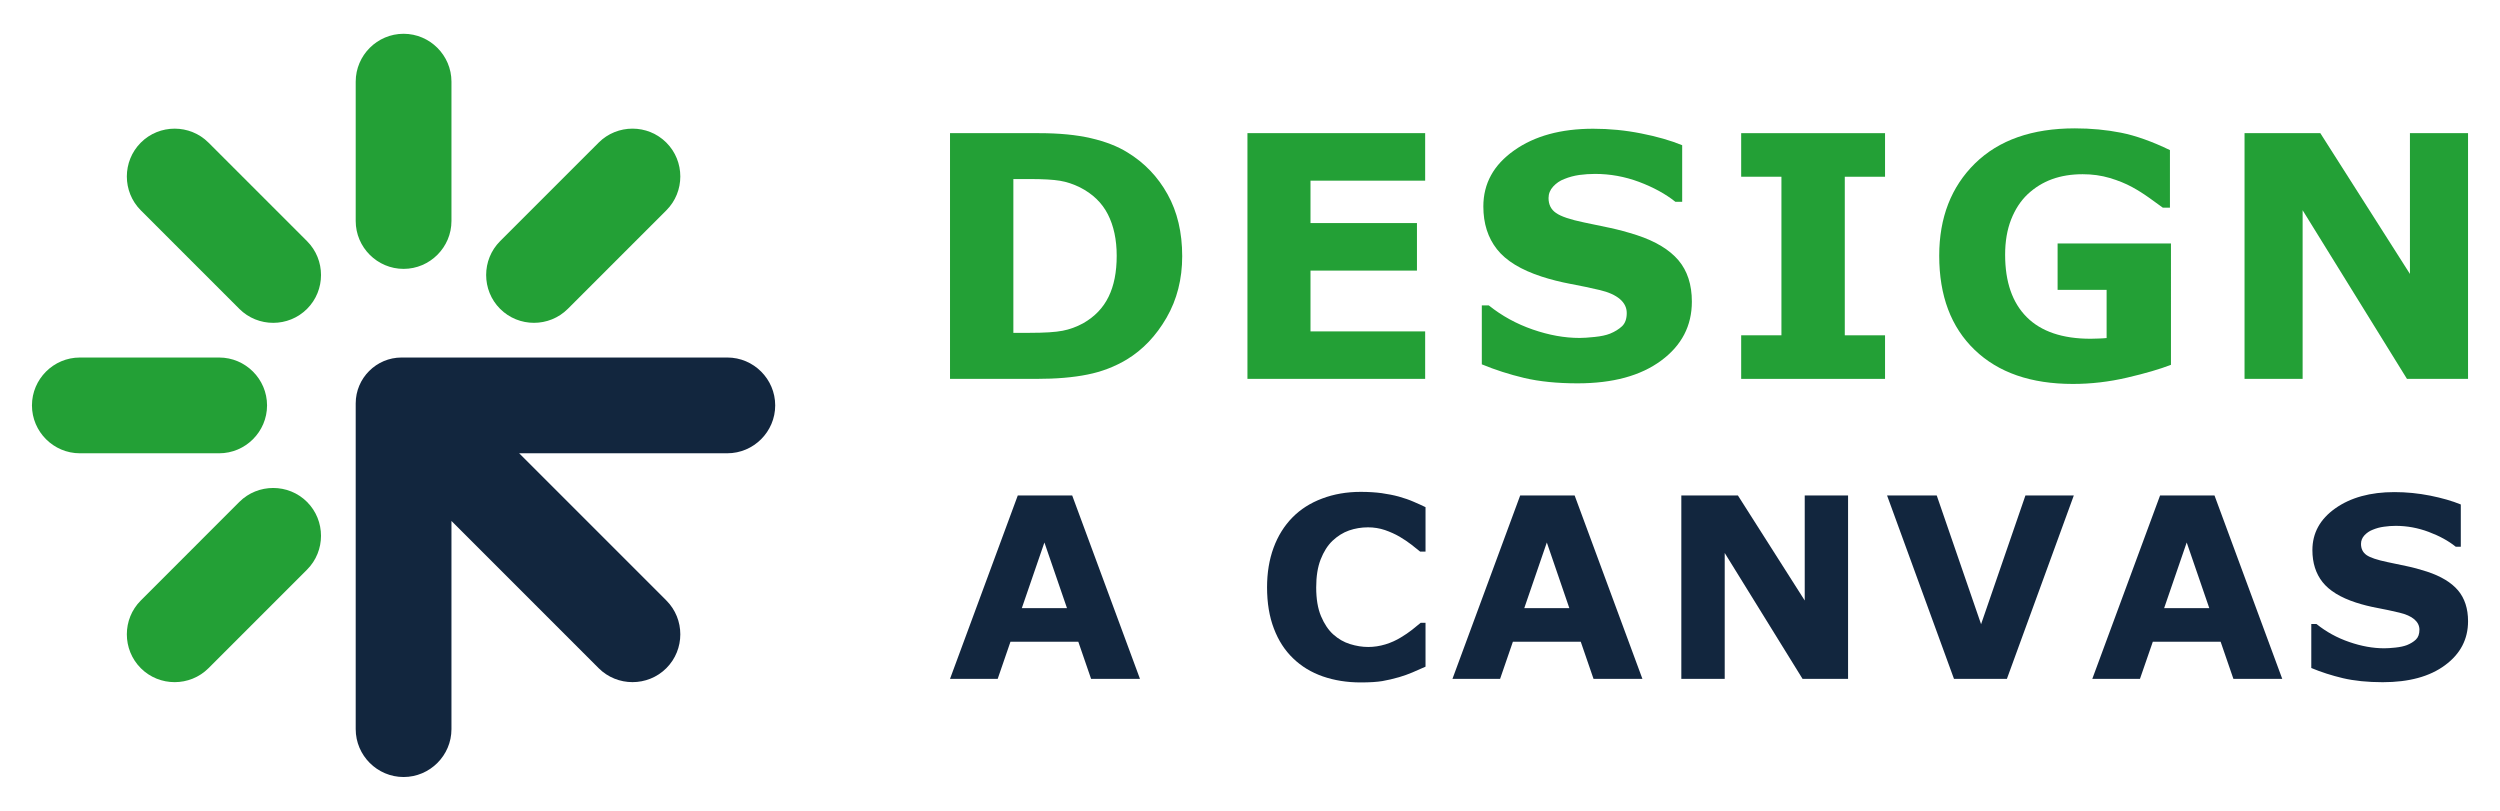
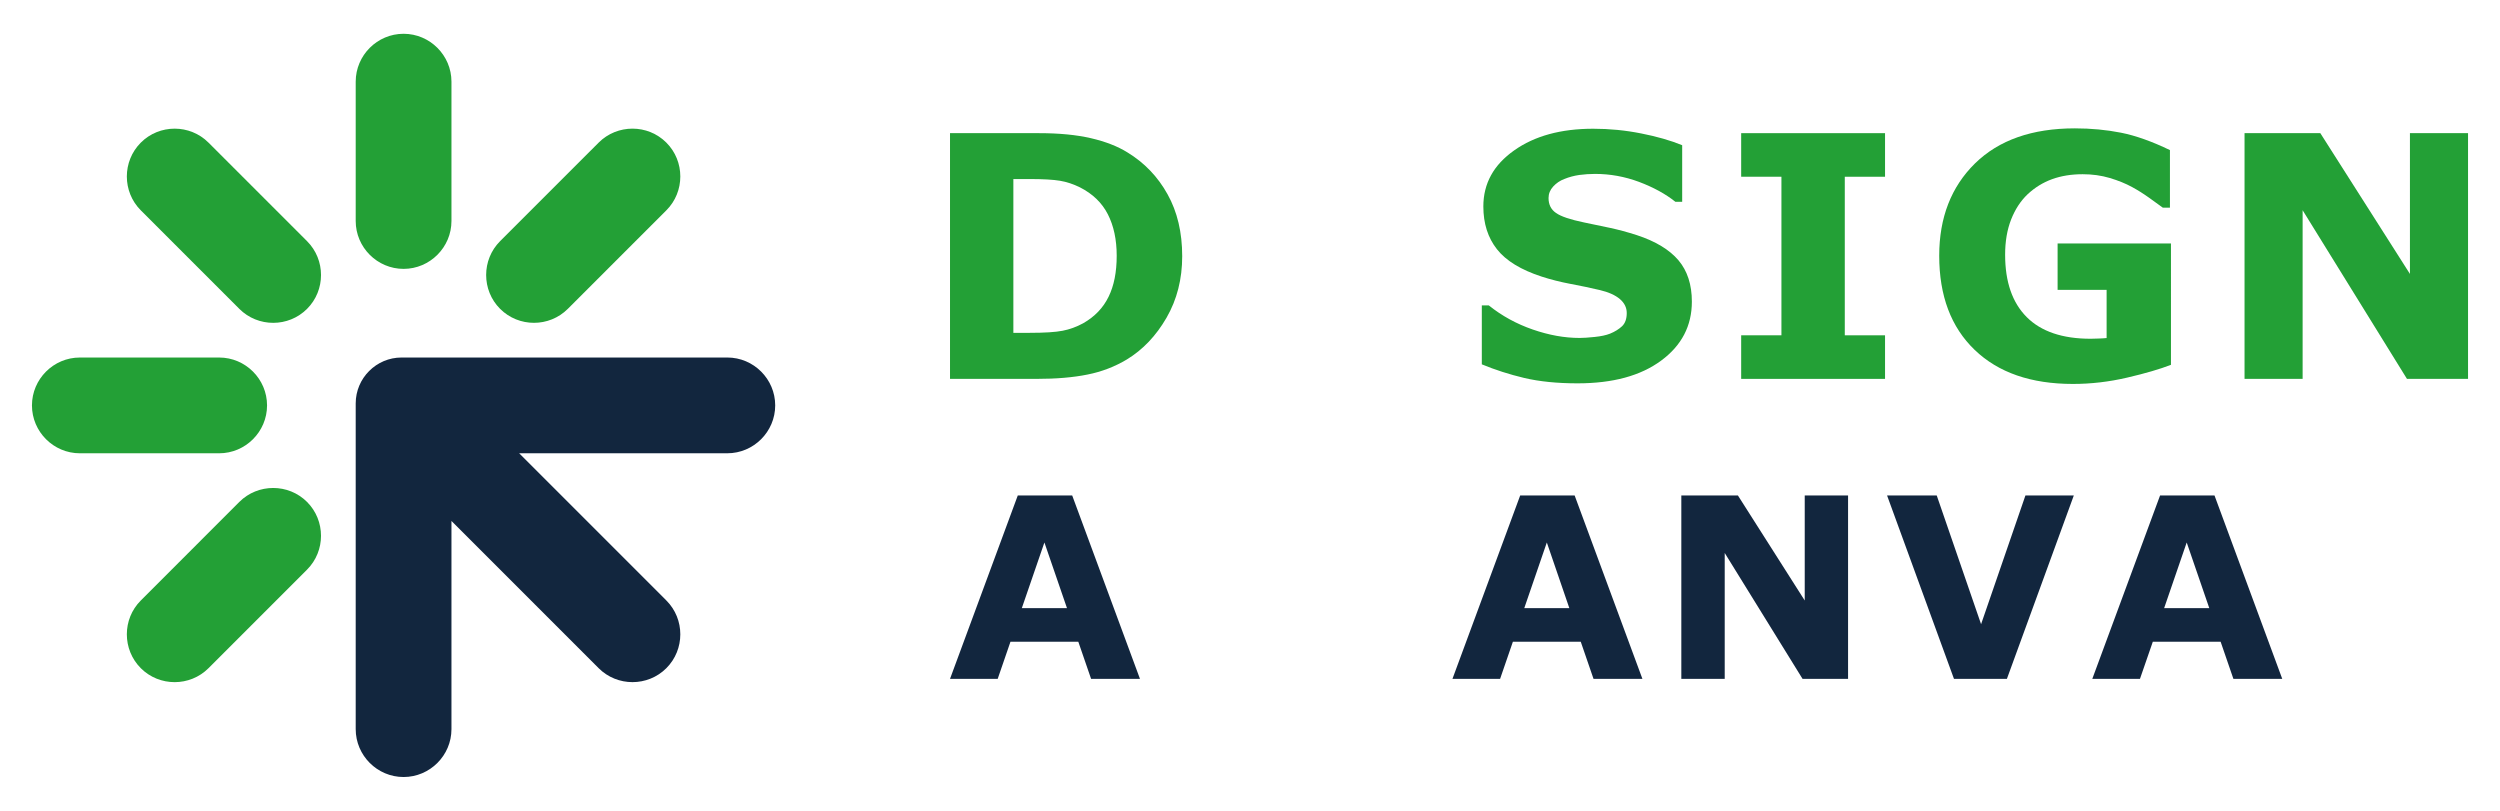
<svg xmlns="http://www.w3.org/2000/svg" version="1.1" id="Calque_1" x="0px" y="0px" width="185px" height="60px" viewBox="0 0 185 60" enable-background="new 0 0 185 60" xml:space="preserve">
  <g>
    <g>
      <path fill="#23A036" d="M87.483,18.961c0,1.695-0.387,3.211-1.161,4.553c-0.773,1.338-1.752,2.365-2.932,3.084    c-0.888,0.533-1.861,0.91-2.919,1.119c-1.06,0.215-2.31,0.32-3.76,0.32h-6.41V9.854h6.594c1.483,0,2.758,0.123,3.835,0.373    c1.072,0.248,1.978,0.6,2.71,1.057c1.252,0.764,2.242,1.797,2.96,3.094C87.125,15.676,87.483,17.205,87.483,18.961z     M82.636,18.926c0-1.195-0.222-2.223-0.655-3.068c-0.434-0.852-1.126-1.518-2.069-1.996c-0.479-0.236-0.97-0.402-1.473-0.486    c-0.497-0.084-1.254-0.127-2.264-0.127h-1.186v11.381h1.186c1.115,0,1.934-0.051,2.455-0.154c0.522-0.1,1.031-0.285,1.526-0.555    c0.854-0.486,1.479-1.139,1.878-1.959C82.438,21.143,82.636,20.131,82.636,18.926z" />
-       <path fill="#23A036" d="M105.462,28.037H92.311V9.854h13.151v3.516h-8.485v3.139h7.878v3.516h-7.878v4.498h8.485V28.037z" />
      <path fill="#23A036" d="M125.198,22.32c0,1.793-0.755,3.246-2.273,4.365c-1.52,1.123-3.578,1.682-6.184,1.682    c-1.51,0-2.819-0.133-3.941-0.396c-1.118-0.266-2.164-0.604-3.146-1.01V22.6h0.517c0.966,0.775,2.051,1.369,3.254,1.785    c1.201,0.416,2.354,0.623,3.464,0.623c0.282,0,0.655-0.025,1.12-0.074c0.464-0.047,0.845-0.129,1.135-0.244    c0.36-0.146,0.654-0.332,0.888-0.549c0.23-0.221,0.347-0.545,0.347-0.977c0-0.398-0.168-0.742-0.507-1.033    c-0.339-0.287-0.83-0.512-1.483-0.666c-0.687-0.162-1.408-0.314-2.166-0.455c-0.763-0.145-1.475-0.326-2.144-0.543    c-1.528-0.498-2.634-1.17-3.304-2.023c-0.671-0.85-1.008-1.906-1.008-3.168c0-1.695,0.761-3.076,2.279-4.145    c1.514-1.074,3.466-1.605,5.851-1.605c1.199,0,2.381,0.115,3.549,0.348c1.169,0.229,2.18,0.521,3.035,0.871v4.189h-0.501    c-0.733-0.588-1.631-1.074-2.692-1.475c-1.062-0.395-2.147-0.59-3.252-0.59c-0.393,0-0.781,0.027-1.168,0.078    c-0.387,0.057-0.758,0.154-1.114,0.301c-0.322,0.121-0.594,0.309-0.819,0.555c-0.229,0.25-0.343,0.533-0.343,0.85    c0,0.479,0.18,0.852,0.551,1.104c0.362,0.26,1.057,0.492,2.074,0.703c0.667,0.141,1.306,0.273,1.922,0.402    c0.617,0.133,1.277,0.309,1.986,0.537c1.392,0.457,2.418,1.08,3.082,1.863C124.869,20.047,125.198,21.066,125.198,22.32z" />
      <path fill="#23A036" d="M139.493,28.037h-10.646v-3.225h2.979V13.078h-2.979V9.854h10.646v3.225h-2.979v11.734h2.979V28.037z" />
      <path fill="#23A036" d="M160.649,26.998c-0.814,0.316-1.896,0.633-3.237,0.945c-1.341,0.314-2.683,0.469-4.018,0.469    c-3.093,0-5.515-0.836-7.267-2.518c-1.751-1.682-2.625-4.004-2.625-6.969c0-2.824,0.886-5.1,2.65-6.834    c1.768-1.729,4.229-2.592,7.389-2.592c1.197,0,2.336,0.109,3.417,0.322c1.085,0.217,2.29,0.646,3.617,1.287v4.262h-0.524    c-0.229-0.168-0.564-0.41-1.002-0.725c-0.438-0.313-0.864-0.58-1.272-0.801c-0.472-0.258-1.023-0.484-1.653-0.672    c-0.631-0.188-1.3-0.279-2.008-0.279c-0.832,0-1.584,0.121-2.26,0.365c-0.679,0.248-1.28,0.619-1.819,1.123    c-0.515,0.492-0.917,1.109-1.215,1.863c-0.296,0.754-0.443,1.621-0.443,2.605c0,2.012,0.53,3.549,1.6,4.619    c1.064,1.064,2.639,1.6,4.724,1.6c0.178,0,0.375-0.008,0.594-0.016c0.213-0.006,0.41-0.018,0.592-0.037v-3.563h-3.627v-3.434    h8.389V26.998z" />
      <path fill="#23A036" d="M182.636,28.037h-4.521l-7.721-12.48v12.48h-4.298V9.854h5.608l6.631,10.416V9.854h4.3V28.037z" />
    </g>
    <g>
      <path fill="#12263E" d="M84.357,50.234H80.74l-0.945-2.744h-5.021l-0.944,2.744h-3.528l5.014-13.57h4.026L84.357,50.234z     M78.957,45.002l-1.671-4.859l-1.671,4.859H78.957z" />
-       <path fill="#12263E" d="M100.688,50.5c-1.011,0-1.941-0.15-2.797-0.445c-0.854-0.299-1.584-0.74-2.197-1.334    c-0.616-0.59-1.091-1.322-1.425-2.205c-0.339-0.883-0.507-1.9-0.507-3.053c0-1.076,0.16-2.053,0.481-2.926    s0.789-1.629,1.404-2.252c0.59-0.6,1.319-1.066,2.191-1.393c0.87-0.33,1.824-0.494,2.856-0.494c0.573,0,1.087,0.033,1.546,0.094    c0.458,0.066,0.882,0.148,1.271,0.254c0.41,0.115,0.777,0.242,1.11,0.389c0.327,0.139,0.617,0.273,0.868,0.395v3.289h-0.398    c-0.174-0.146-0.387-0.316-0.646-0.516c-0.256-0.199-0.552-0.396-0.877-0.59c-0.336-0.193-0.696-0.355-1.085-0.49    c-0.391-0.131-0.809-0.201-1.251-0.201c-0.491,0-0.961,0.08-1.402,0.232c-0.443,0.156-0.854,0.414-1.232,0.77    c-0.359,0.348-0.647,0.803-0.87,1.375c-0.223,0.57-0.329,1.26-0.329,2.074c0,0.85,0.118,1.559,0.358,2.127    c0.239,0.568,0.543,1.021,0.903,1.346c0.375,0.336,0.785,0.574,1.243,0.715c0.453,0.141,0.903,0.215,1.347,0.215    c0.425,0,0.847-0.066,1.265-0.191c0.414-0.125,0.799-0.301,1.151-0.516c0.298-0.178,0.576-0.367,0.827-0.564    c0.258-0.201,0.465-0.369,0.635-0.516h0.361v3.244c-0.342,0.152-0.665,0.297-0.975,0.428s-0.635,0.248-0.977,0.348    c-0.441,0.127-0.857,0.225-1.248,0.291C101.902,50.465,101.365,50.5,100.688,50.5z" />
      <path fill="#12263E" d="M121.538,50.234h-3.618l-0.944-2.744h-5.023l-0.945,2.744h-3.526l5.012-13.57h4.029L121.538,50.234z     M116.131,45.002l-1.666-4.859l-1.669,4.859H116.131z" />
      <path fill="#12263E" d="M136.757,50.234h-3.369l-5.759-9.314v9.314h-3.211v-13.57h4.187l4.945,7.773v-7.773h3.207V50.234z" />
      <path fill="#12263E" d="M153.462,36.664l-4.951,13.57h-3.917l-4.951-13.57h3.675l3.282,9.527l3.282-9.527H153.462z" />
      <path fill="#12263E" d="M168.886,50.234h-3.615l-0.944-2.744h-5.019l-0.95,2.744h-3.527l5.015-13.57h4.027L168.886,50.234z     M163.487,45.002l-1.671-4.859l-1.67,4.859H163.487z" />
-       <path fill="#12263E" d="M182.636,45.969c0,1.336-0.57,2.422-1.702,3.256c-1.132,0.84-2.671,1.258-4.613,1.258    c-1.126,0-2.106-0.102-2.941-0.297c-0.838-0.199-1.619-0.451-2.345-0.754v-3.256h0.383c0.722,0.58,1.53,1.025,2.428,1.332    c0.896,0.311,1.758,0.465,2.584,0.465c0.211,0,0.489-0.016,0.836-0.053c0.348-0.037,0.628-0.1,0.849-0.184    c0.269-0.109,0.491-0.246,0.66-0.408c0.174-0.164,0.263-0.41,0.263-0.73c0-0.299-0.13-0.555-0.381-0.771    c-0.252-0.215-0.619-0.377-1.11-0.494c-0.509-0.121-1.045-0.236-1.615-0.344c-0.566-0.105-1.101-0.24-1.598-0.402    c-1.143-0.373-1.963-0.877-2.466-1.512c-0.501-0.633-0.751-1.426-0.751-2.365c0-1.264,0.563-2.293,1.698-3.094    c1.132-0.799,2.592-1.201,4.371-1.201c0.893,0,1.776,0.09,2.648,0.262c0.87,0.176,1.627,0.391,2.265,0.654v3.125h-0.377    c-0.546-0.438-1.215-0.803-2.006-1.098c-0.793-0.297-1.604-0.445-2.431-0.445c-0.293,0-0.581,0.021-0.867,0.063    c-0.294,0.037-0.57,0.113-0.839,0.225c-0.236,0.09-0.439,0.23-0.611,0.412c-0.169,0.186-0.254,0.395-0.254,0.637    c0,0.357,0.136,0.631,0.408,0.824c0.274,0.191,0.793,0.363,1.55,0.521c0.501,0.105,0.979,0.203,1.438,0.303    c0.459,0.094,0.952,0.23,1.483,0.4c1.035,0.34,1.803,0.803,2.302,1.391C182.386,44.273,182.636,45.033,182.636,45.969z" />
    </g>
    <g>
      <g>
        <path fill-rule="evenodd" clip-rule="evenodd" fill="#23A036" d="M49.31,15.564l-7.291,7.291c-1.378,1.379-3.632,1.379-5.011,0     l0,0c-1.377-1.377-1.377-3.633,0-5.01l7.292-7.291c1.378-1.379,3.633-1.379,5.01,0l0,0C50.688,11.932,50.688,14.188,49.31,15.564     L49.31,15.564z M10.419,44.436l7.291-7.293c1.378-1.377,3.633-1.377,5.011,0l0,0c1.378,1.379,1.378,3.633,0,5.01l-7.292,7.293     c-1.378,1.377-3.632,1.377-5.01,0l0,0C9.042,48.066,9.042,45.813,10.419,44.436L10.419,44.436z M5.908,26.457h10.311     c1.949,0,3.543,1.594,3.543,3.543l0,0c0,1.947-1.594,3.543-3.543,3.543H5.908c-1.949,0-3.543-1.596-3.543-3.543l0,0     C2.365,28.051,3.959,26.457,5.908,26.457L5.908,26.457z M15.43,10.555l7.292,7.291c1.378,1.377,1.378,3.633,0,5.01l0,0     c-1.377,1.379-3.633,1.379-5.011,0l-7.291-7.291c-1.378-1.377-1.378-3.633,0-5.01l0,0C11.797,9.176,14.052,9.176,15.43,10.555     L15.43,10.555z M33.408,6.043v10.311c0,1.949-1.595,3.543-3.543,3.543l0,0c-1.949,0-3.543-1.594-3.543-3.543V6.043     c0-1.949,1.594-3.543,3.543-3.543l0,0C31.813,2.5,33.408,4.094,33.408,6.043z" />
        <path fill-rule="evenodd" clip-rule="evenodd" fill="#12263E" d="M44.3,49.445c-3.63-3.631-7.261-7.262-10.892-10.893     c0,5.135,0,10.27,0,15.404c0,1.949-1.595,3.543-3.543,3.543l0,0c-1.949,0-3.543-1.594-3.543-3.543c0-8.035,0-16.072,0-24.107     c0-1.867,1.527-3.393,3.394-3.393c8.035,0,16.071,0,24.106,0c1.949,0,3.543,1.594,3.543,3.543l0,0     c0,1.947-1.594,3.543-3.543,3.543c-5.135,0-10.27,0-15.404,0c3.631,3.631,7.262,7.262,10.892,10.893     c1.378,1.377,1.378,3.631,0,5.01l0,0C47.933,50.822,45.678,50.822,44.3,49.445z" />
      </g>
    </g>
  </g>
</svg>